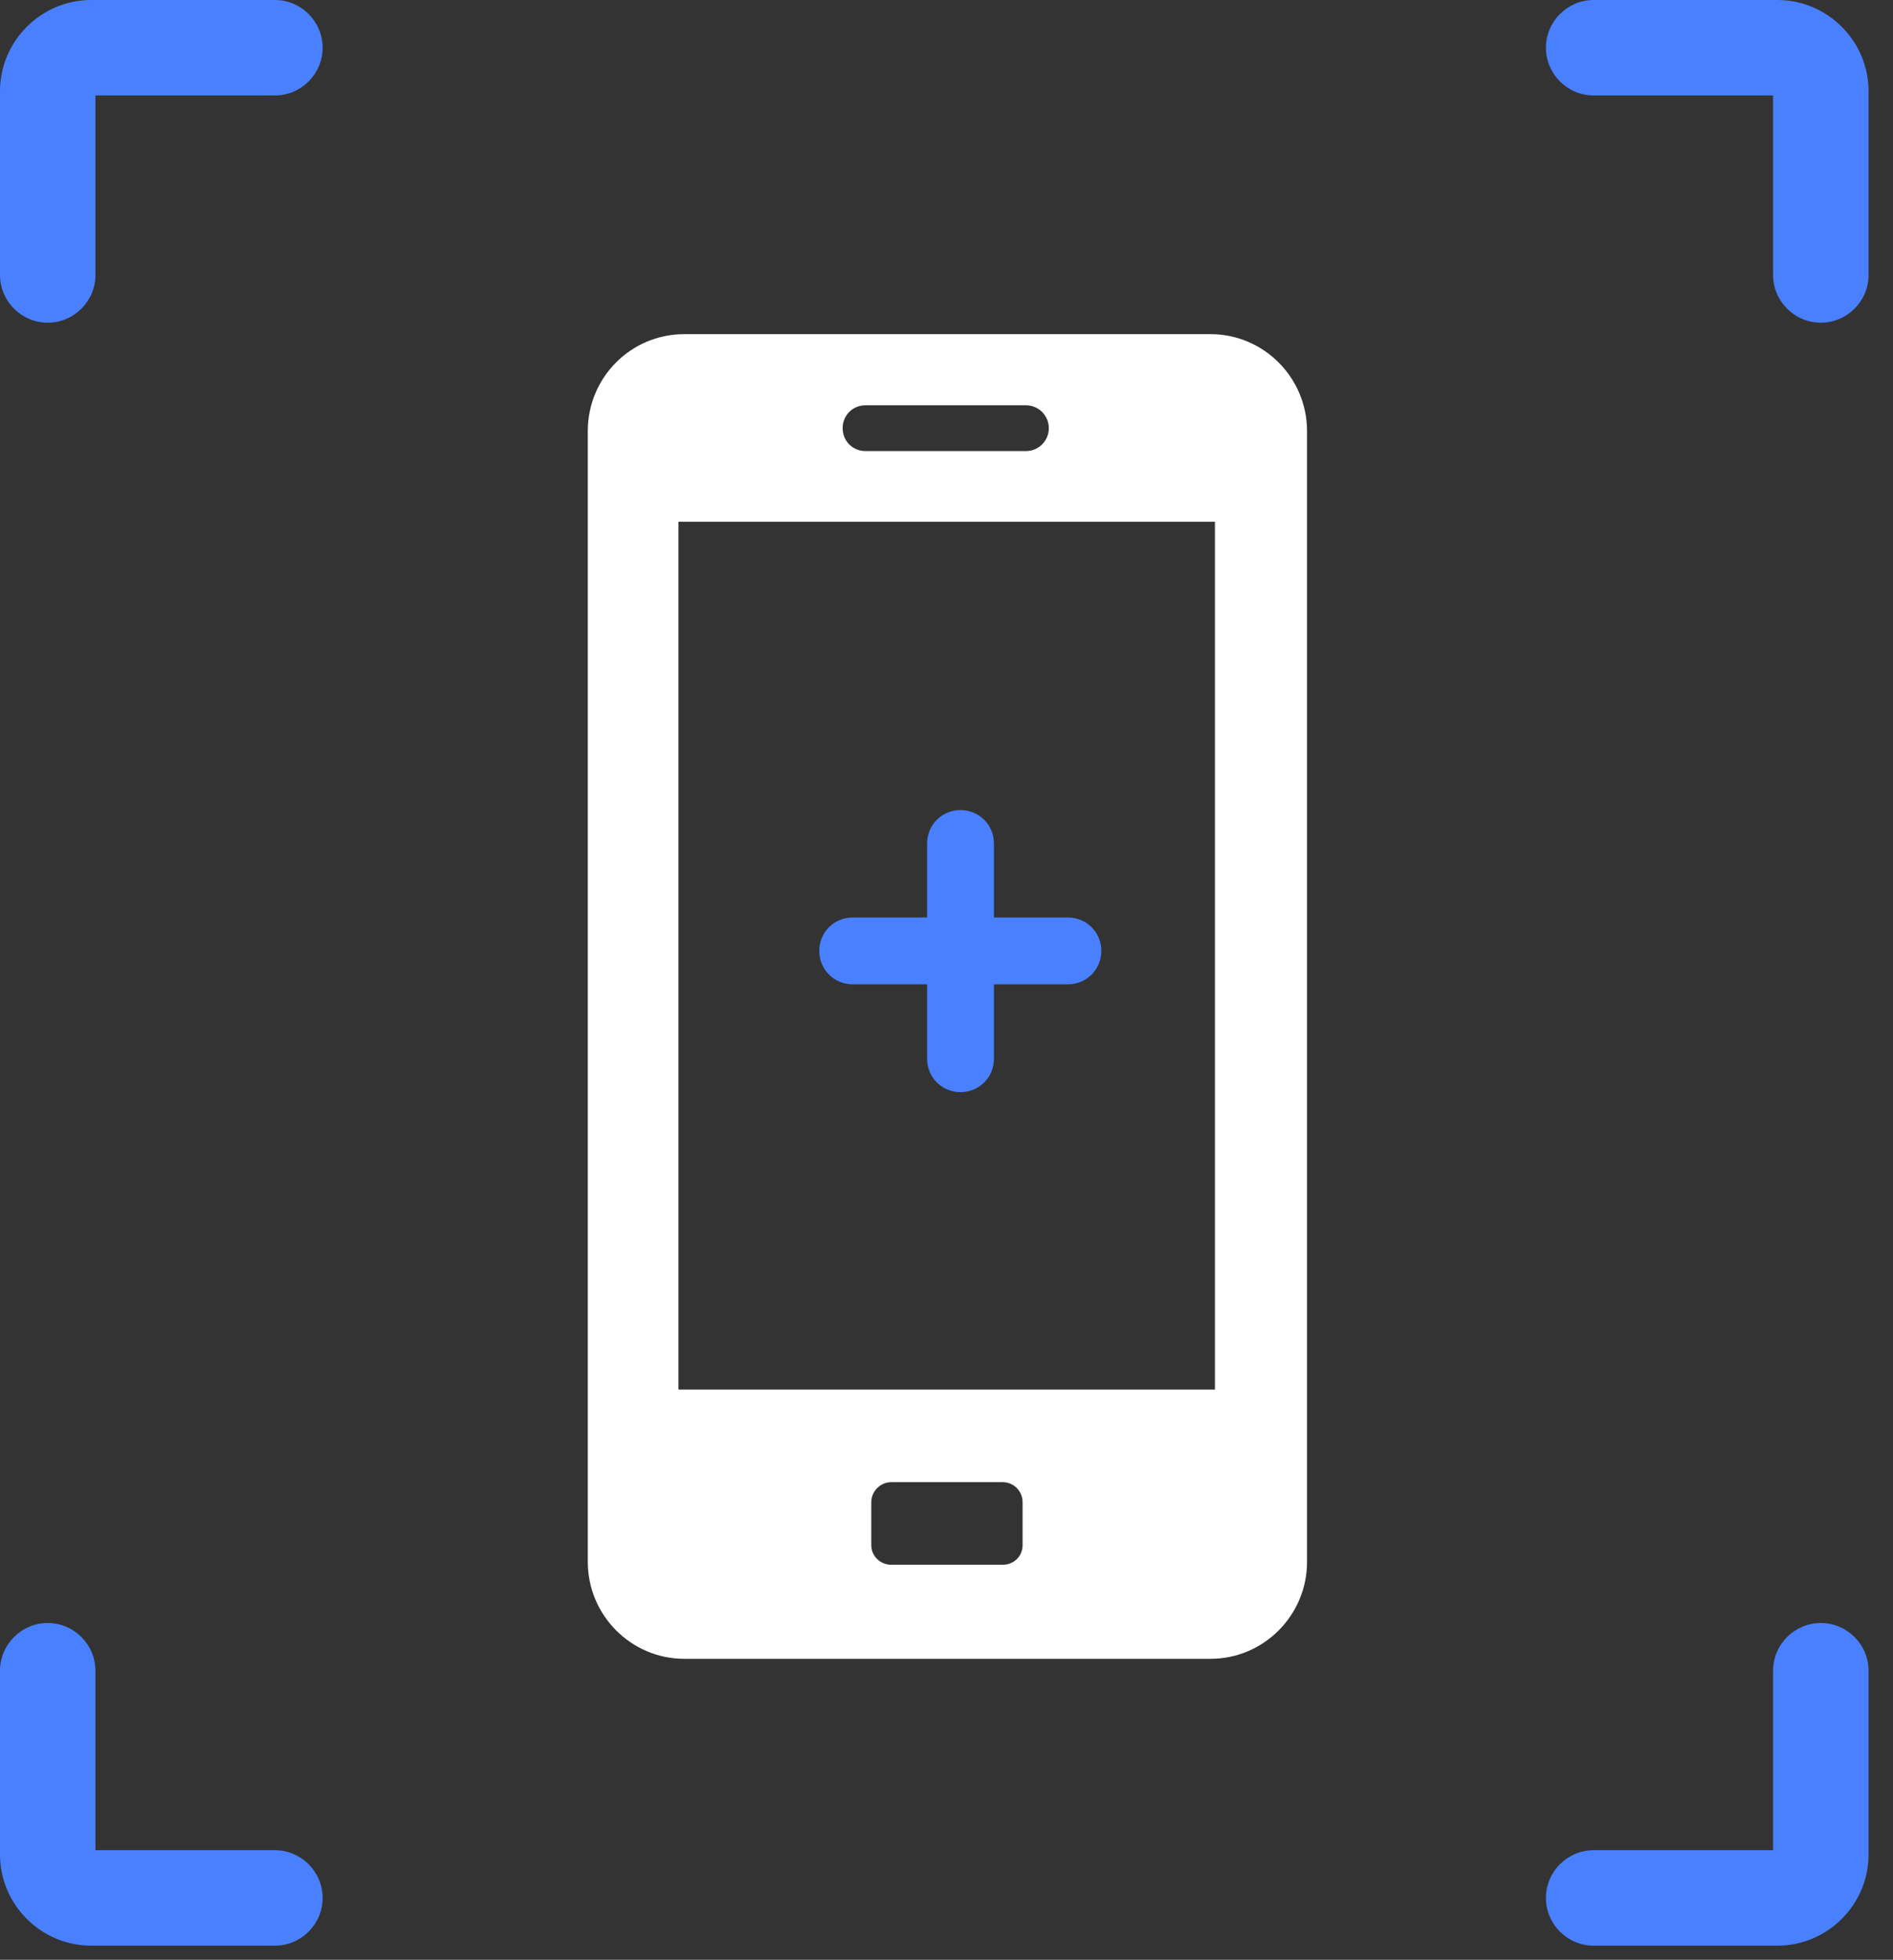
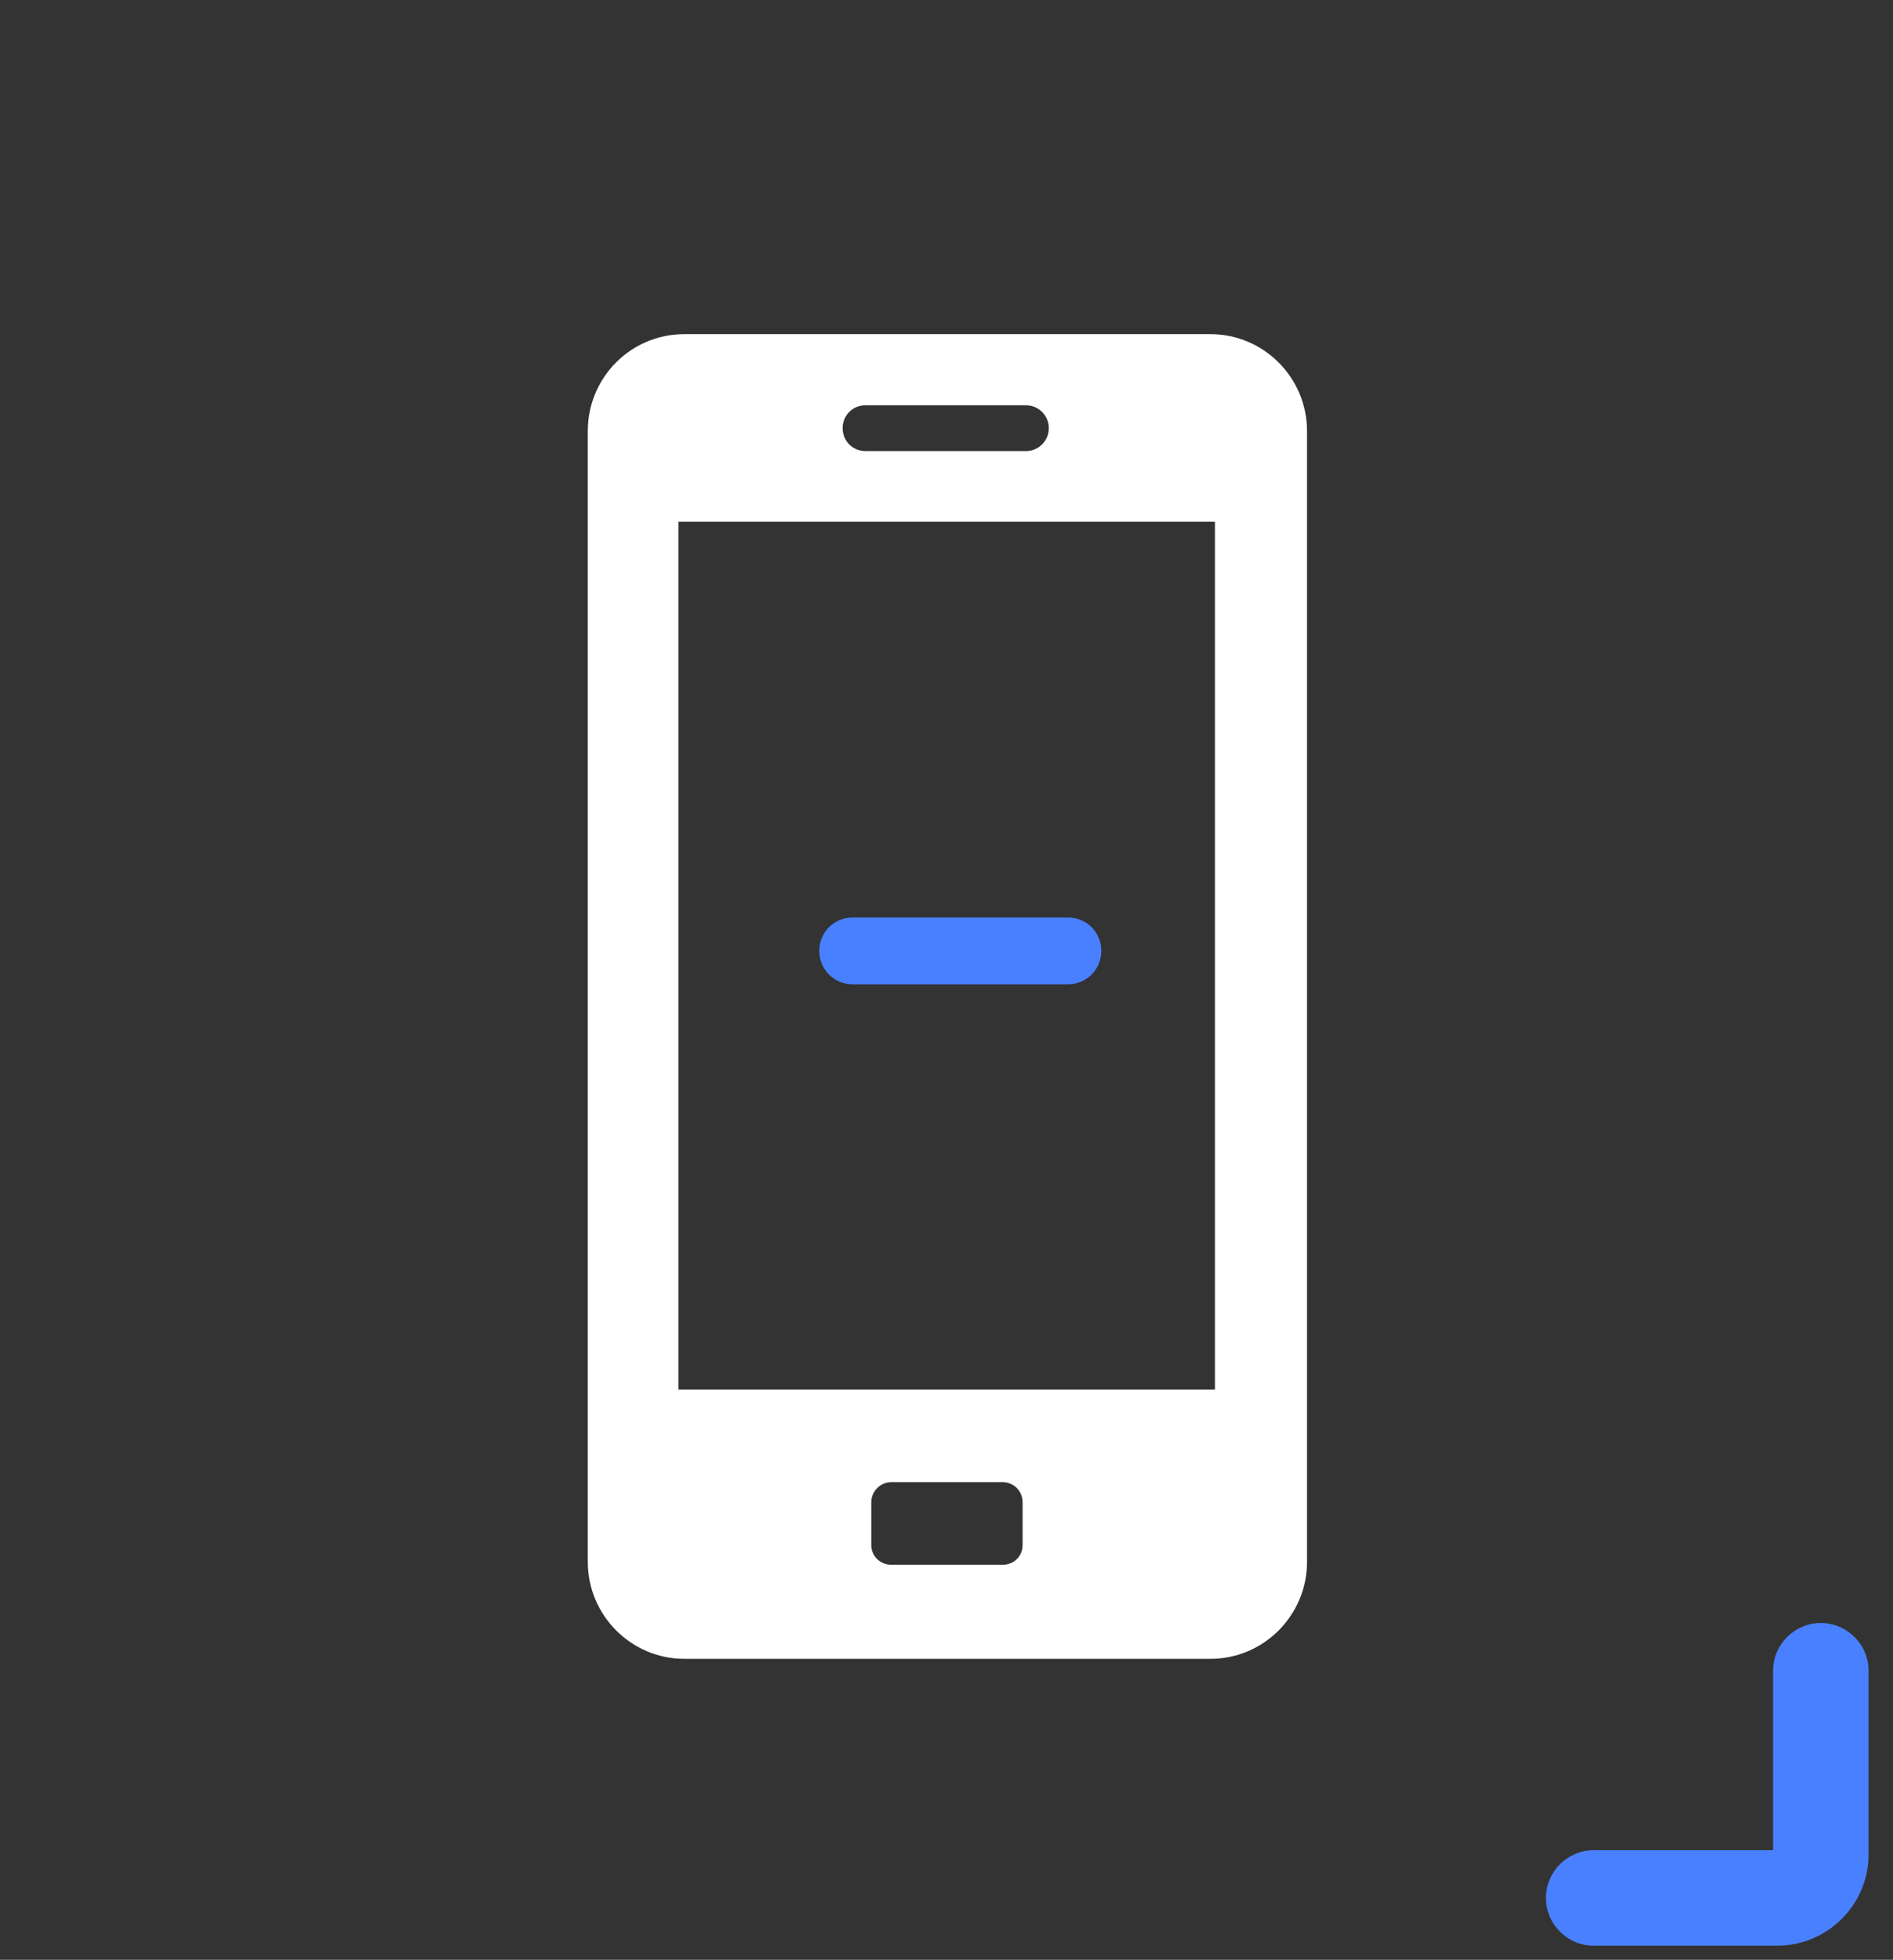
<svg xmlns="http://www.w3.org/2000/svg" width="57" height="59" viewBox="0 0 57 59" fill="none">
  <rect x="0" y="0" width="57" height="59" fill="#333333" stroke="none" />
  <path d="M37.833 37.651C37.402 37.651 36.985 37.608 36.583 37.551V41.833H20.43V15.707H36.583V42.523C36.999 42.466 37.416 42.423 37.833 42.423C38.35 42.423 38.853 42.48 39.356 42.552V12.977C39.356 11.367 38.048 10.06 36.453 10.06H20.602C18.993 10.06 17.699 11.367 17.699 12.977V47.021C17.699 48.631 19.007 49.939 20.602 49.939H36.453C38.048 49.939 39.356 48.631 39.356 47.021V37.522C38.867 37.608 38.35 37.651 37.833 37.651ZM26.063 12.201H30.892C31.265 12.201 31.581 12.503 31.581 12.891C31.581 13.279 31.265 13.58 30.892 13.58H26.063C25.675 13.58 25.373 13.279 25.373 12.891C25.373 12.503 25.675 12.201 26.063 12.201ZM30.791 46.518C30.791 46.849 30.532 47.108 30.187 47.108H26.839C26.509 47.108 26.235 46.849 26.235 46.518V45.225C26.235 44.894 26.509 44.621 26.839 44.621H30.187C30.532 44.621 30.791 44.894 30.791 45.225V46.518Z" fill="white" />
-   <path d="M1.437 9.715C0.647 9.715 0 9.068 0 8.278V2.745C0 1.236 1.236 0 2.745 0H8.278C9.068 0 9.715 0.647 9.715 1.437C9.715 2.227 9.068 2.874 8.278 2.874H2.874V8.278C2.874 9.068 2.227 9.715 1.437 9.715Z" fill="#4980FF" />
-   <path d="M54.826 9.715C54.036 9.715 53.389 9.068 53.389 8.278V2.874H47.986C47.196 2.874 46.549 2.227 46.549 1.437C46.549 0.647 47.196 0 47.986 0H53.519C55.028 0 56.264 1.236 56.264 2.745V8.278C56.264 9.068 55.617 9.715 54.826 9.715Z" fill="#4980FF" />
  <path d="M53.519 58.575H47.986C47.196 58.575 46.549 57.929 46.549 57.138C46.549 56.348 47.196 55.701 47.986 55.701H53.389V50.298C53.389 49.508 54.036 48.861 54.826 48.861C55.617 48.861 56.264 49.508 56.264 50.298V55.831C56.264 57.34 55.028 58.575 53.519 58.575Z" fill="#4980FF" />
-   <path d="M8.278 58.575H2.745C1.236 58.575 0 57.34 0 55.831V50.298C0 49.508 0.647 48.861 1.437 48.861C2.227 48.861 2.874 49.508 2.874 50.298V55.701H8.278C9.068 55.701 9.715 56.348 9.715 57.138C9.715 57.929 9.068 58.575 8.278 58.575Z" fill="#4980FF" />
-   <path d="M28.922 32.88C28.362 32.88 27.916 32.435 27.916 31.874V25.393C27.916 24.833 28.362 24.387 28.922 24.387C29.483 24.387 29.928 24.833 29.928 25.393V31.874C29.928 32.435 29.483 32.88 28.922 32.88Z" fill="#4980FF" />
  <path d="M32.156 29.633H25.675C25.114 29.633 24.669 29.187 24.669 28.627C24.669 28.066 25.114 27.621 25.675 27.621H32.156C32.717 27.621 33.162 28.066 33.162 28.627C33.162 29.187 32.717 29.633 32.156 29.633Z" fill="#4980FF" />
</svg>